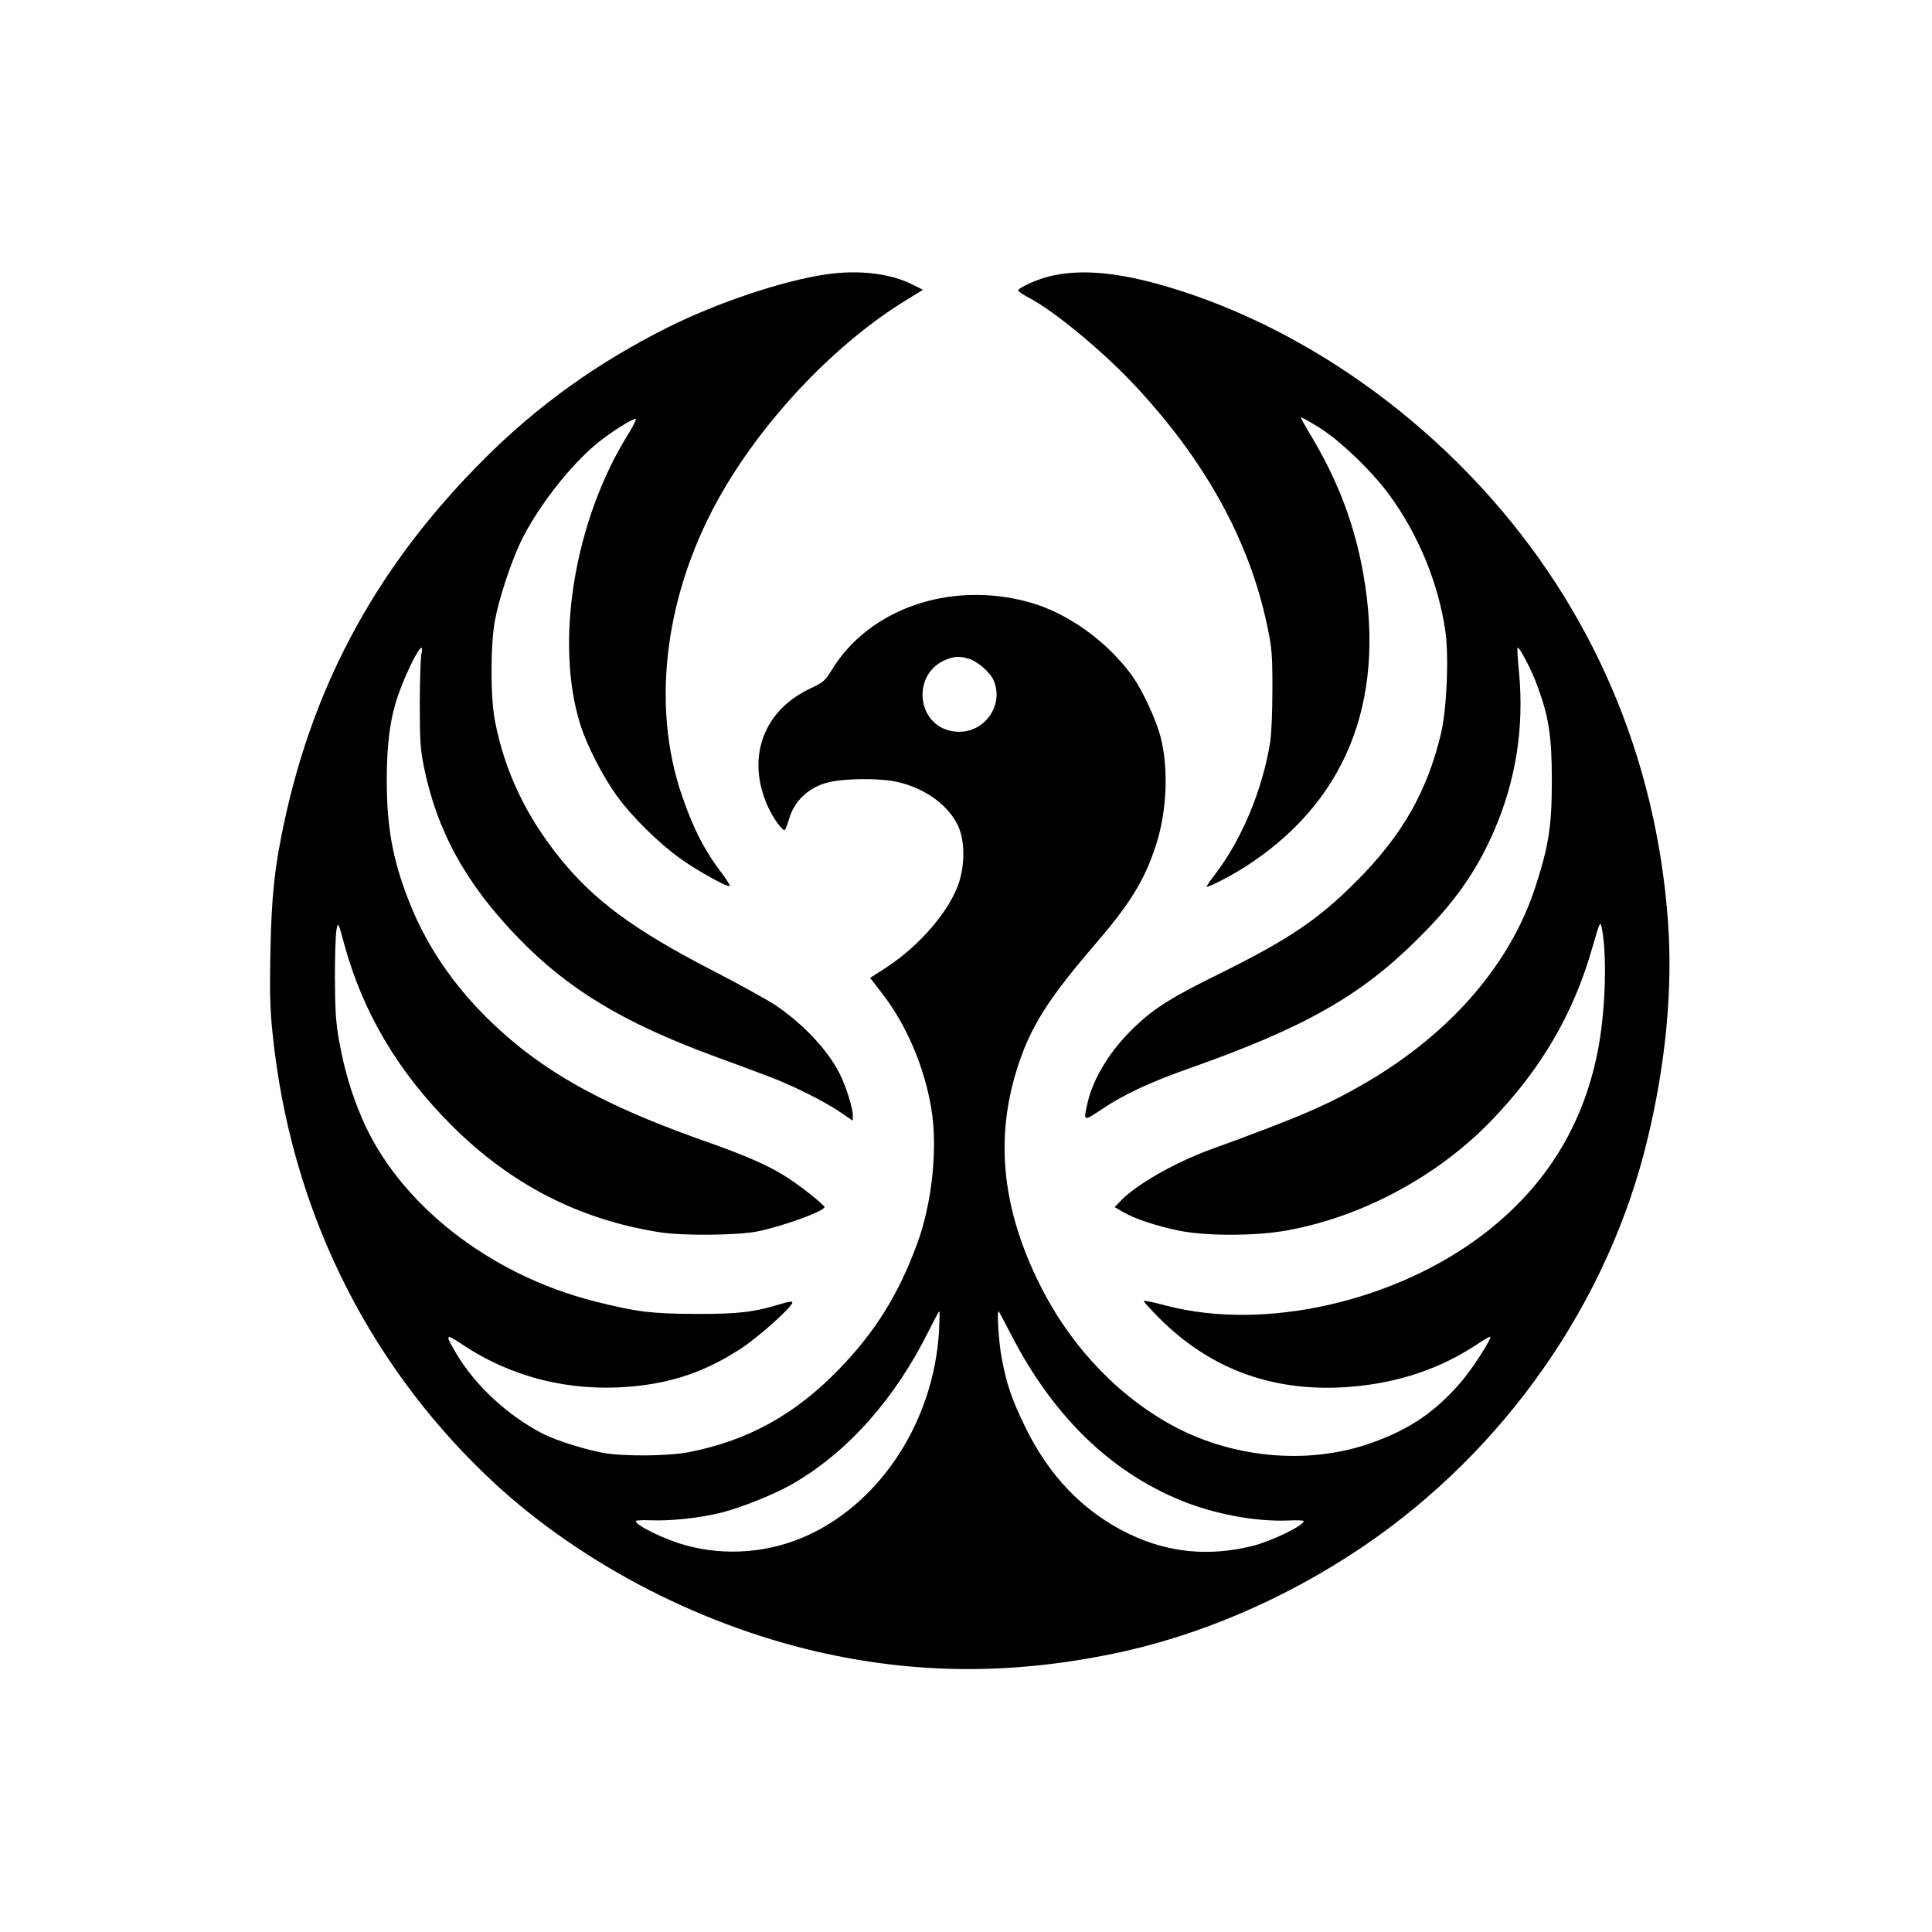
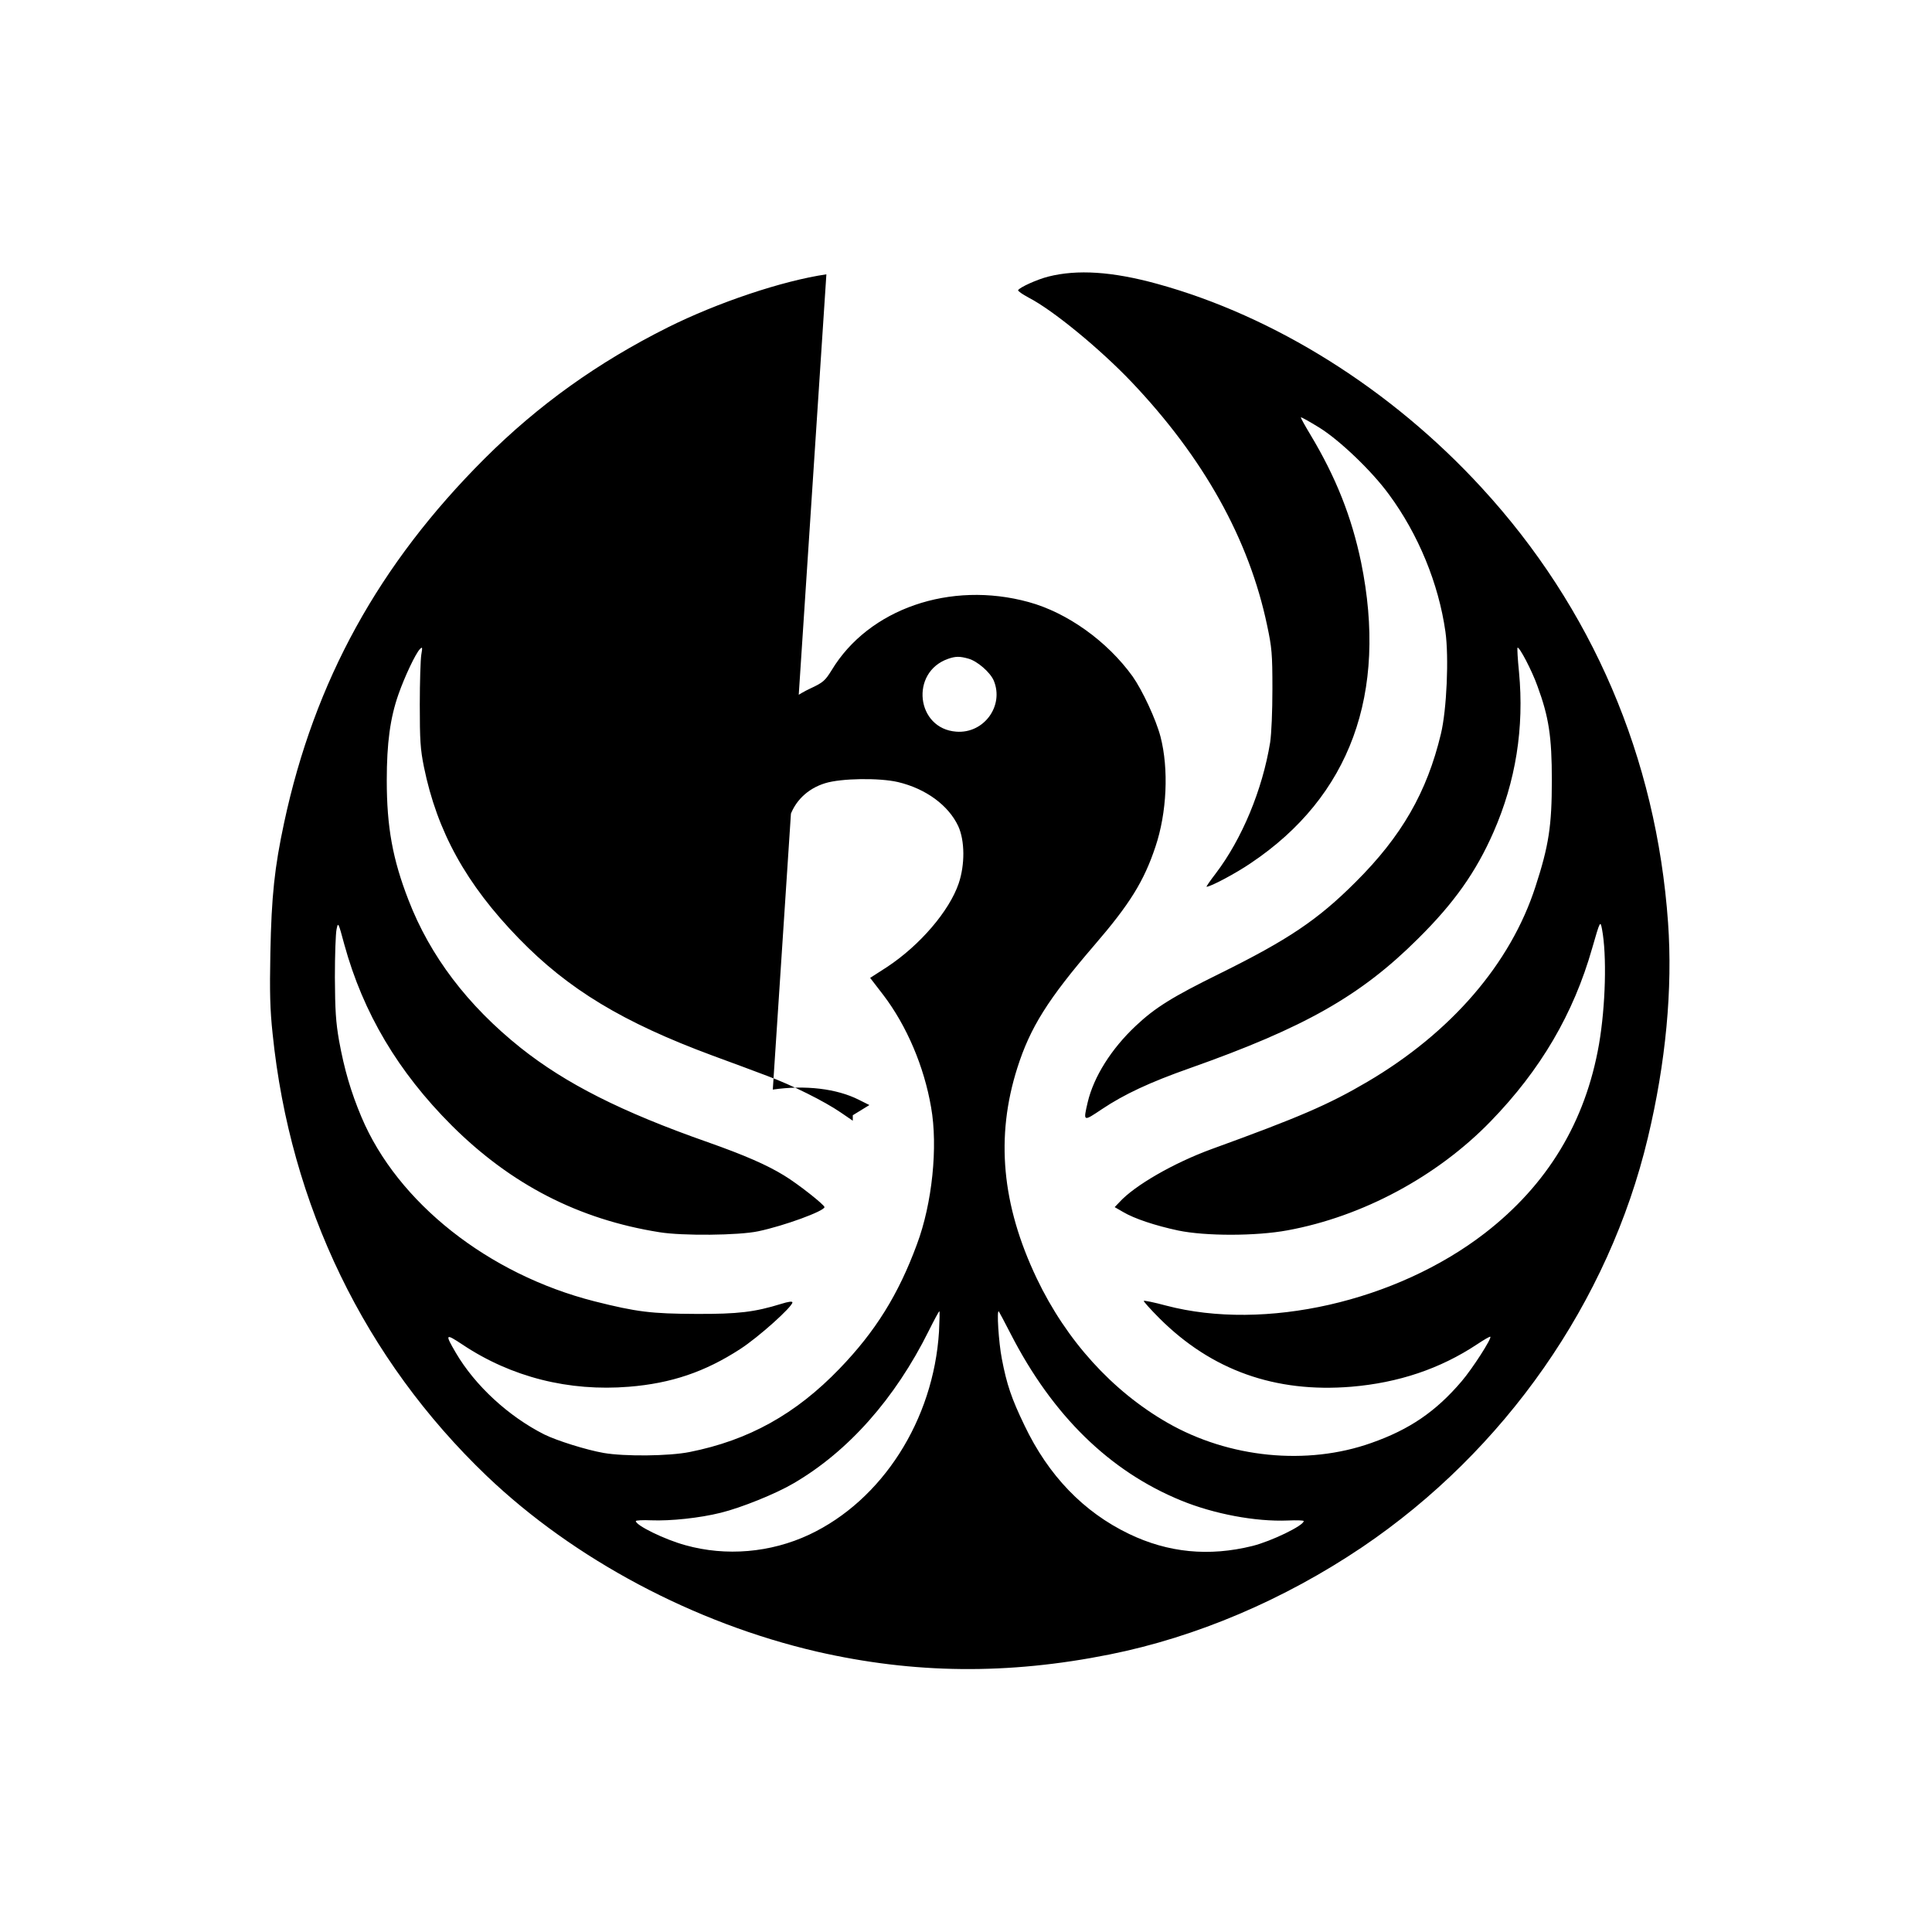
<svg xmlns="http://www.w3.org/2000/svg" version="1.0" width="1024pt" height="1024pt" viewBox="0 0 1024 1024" preserveAspectRatio="xMidYMid meet">
  <g transform="translate(0,1024) scale(0.1,-0.1)" fill="#000000" stroke="none">
-     <path d="M4380 8786 c-232 -34 -576 -149 -842 -282 -371 -186 -684 -410 -969 -694 -561 -560 -902 -1179 -1063 -1930 -51 -238 -67 -389 -73 -690 -4 -208 -2 -300 12 -430 93 -909 488 -1724 1135 -2343 463 -442 1099 -780 1750 -931 515 -118 1013 -123 1551 -15 460 92 925 290 1339 569 756 511 1307 1300 1514 2170 95 397 132 789 107 1140 -62 874 -402 1668 -988 2305 -479 522 -1098 910 -1721 1081 -237 65 -422 77 -576 38 -59 -15 -150 -56 -160 -72 -2 -4 23 -22 57 -40 128 -66 376 -270 543 -445 383 -403 624 -834 720 -1292 25 -117 28 -151 28 -335 0 -122 -5 -237 -12 -285 -41 -251 -149 -511 -288 -694 -30 -39 -52 -71 -49 -71 21 0 155 71 234 125 527 353 727 900 585 1595 -50 240 -133 450 -268 675 -30 50 -53 91 -51 93 2 2 45 -22 97 -54 107 -66 280 -231 370 -355 155 -210 263 -472 299 -727 19 -135 7 -414 -24 -542 -74 -309 -208 -542 -452 -785 -201 -201 -358 -306 -720 -485 -252 -124 -343 -181 -445 -277 -130 -122 -223 -270 -255 -405 -24 -104 -25 -104 75 -37 118 79 255 143 465 217 608 215 906 383 1211 687 191 189 307 353 400 565 118 269 163 553 135 848 -7 68 -10 126 -8 129 9 8 77 -122 106 -204 60 -163 76 -267 76 -498 0 -242 -16 -347 -87 -565 -132 -408 -447 -773 -891 -1034 -206 -121 -359 -187 -827 -357 -197 -72 -407 -192 -488 -282 l-24 -25 45 -26 c59 -35 170 -72 292 -98 144 -30 412 -30 579 1 398 73 794 286 1077 578 265 273 439 570 538 918 42 146 43 147 52 100 26 -138 19 -406 -16 -610 -72 -412 -273 -744 -605 -1001 -470 -363 -1167 -521 -1689 -384 -63 17 -116 28 -119 25 -2 -2 35 -44 84 -93 276 -275 613 -395 1016 -362 250 21 471 95 667 225 36 24 67 42 70 40 8 -9 -94 -168 -152 -236 -137 -161 -277 -256 -479 -327 -341 -121 -754 -80 -1080 107 -293 168 -536 436 -693 765 -186 390 -219 751 -103 1116 68 214 162 364 408 650 188 218 263 339 324 522 61 181 71 413 27 583 -24 92 -96 246 -148 320 -134 186 -346 338 -551 394 -415 114 -848 -36 -1044 -361 -35 -56 -44 -65 -115 -98 -249 -117 -339 -369 -223 -625 25 -57 74 -125 88 -125 4 0 15 28 25 62 27 90 96 158 191 187 85 26 285 29 385 6 148 -35 268 -123 320 -234 35 -77 36 -204 2 -304 -50 -146 -205 -327 -379 -442 l-90 -58 70 -91 c124 -163 216 -379 253 -595 37 -208 6 -510 -75 -726 -98 -266 -220 -462 -410 -659 -233 -242 -483 -380 -795 -442 -110 -22 -345 -24 -455 -5 -92 16 -248 65 -315 98 -190 96 -367 259 -469 433 -59 101 -56 104 36 43 258 -172 563 -249 882 -223 224 18 403 79 588 199 98 63 278 225 278 248 0 7 -22 4 -60 -8 -140 -43 -226 -54 -450 -53 -238 1 -314 10 -540 67 -562 143 -1043 523 -1234 976 -56 133 -91 252 -119 406 -17 98 -21 159 -22 335 0 118 4 233 9 255 8 39 9 38 41 -81 100 -364 286 -676 569 -959 314 -313 673 -498 1101 -566 122 -20 421 -17 524 5 138 29 350 107 351 128 0 12 -139 122 -213 167 -91 56 -207 107 -405 177 -459 161 -754 311 -992 500 -282 225 -481 488 -595 784 -84 216 -115 387 -115 634 0 197 18 331 62 456 33 94 91 217 114 240 13 13 14 10 7 -30 -4 -25 -8 -144 -8 -265 0 -188 3 -236 22 -330 70 -343 224 -622 503 -909 262 -270 552 -445 1027 -621 98 -36 228 -84 288 -107 130 -48 305 -135 392 -195 l63 -43 0 29 c0 39 -36 154 -70 221 -64 127 -195 265 -344 365 -45 29 -193 111 -331 182 -416 215 -626 370 -809 597 -179 223 -290 456 -342 722 -25 122 -25 402 -1 534 21 114 82 301 135 414 86 181 261 407 409 528 69 56 182 128 202 128 6 0 -11 -35 -38 -79 -286 -456 -393 -1103 -255 -1542 35 -111 122 -281 197 -382 77 -106 219 -246 332 -327 89 -64 253 -155 263 -146 2 3 -13 29 -35 58 -96 125 -156 240 -217 417 -170 489 -90 1093 214 1616 233 401 605 789 974 1015 l88 54 -56 28 c-117 59 -283 79 -456 54z m753 -2037 c47 -13 115 -72 134 -116 56 -134 -52 -282 -198 -271 -213 15 -247 315 -44 386 40 14 62 14 108 1z m-156 -3566 c-29 -470 -301 -895 -688 -1077 -205 -96 -441 -116 -656 -56 -110 30 -263 105 -263 128 0 4 37 6 82 4 102 -4 256 12 368 40 107 26 293 101 386 156 290 169 538 449 716 807 29 58 54 105 57 105 2 0 1 -48 -2 -107z m381 -15 c221 -430 523 -726 902 -881 173 -71 394 -113 565 -106 47 2 85 1 85 -3 0 -24 -172 -107 -272 -132 -230 -57 -446 -36 -654 64 -241 116 -427 309 -554 575 -69 143 -94 217 -120 353 -17 87 -28 264 -16 251 2 -2 31 -57 64 -121z" />
+     <path d="M4380 8786 c-232 -34 -576 -149 -842 -282 -371 -186 -684 -410 -969 -694 -561 -560 -902 -1179 -1063 -1930 -51 -238 -67 -389 -73 -690 -4 -208 -2 -300 12 -430 93 -909 488 -1724 1135 -2343 463 -442 1099 -780 1750 -931 515 -118 1013 -123 1551 -15 460 92 925 290 1339 569 756 511 1307 1300 1514 2170 95 397 132 789 107 1140 -62 874 -402 1668 -988 2305 -479 522 -1098 910 -1721 1081 -237 65 -422 77 -576 38 -59 -15 -150 -56 -160 -72 -2 -4 23 -22 57 -40 128 -66 376 -270 543 -445 383 -403 624 -834 720 -1292 25 -117 28 -151 28 -335 0 -122 -5 -237 -12 -285 -41 -251 -149 -511 -288 -694 -30 -39 -52 -71 -49 -71 21 0 155 71 234 125 527 353 727 900 585 1595 -50 240 -133 450 -268 675 -30 50 -53 91 -51 93 2 2 45 -22 97 -54 107 -66 280 -231 370 -355 155 -210 263 -472 299 -727 19 -135 7 -414 -24 -542 -74 -309 -208 -542 -452 -785 -201 -201 -358 -306 -720 -485 -252 -124 -343 -181 -445 -277 -130 -122 -223 -270 -255 -405 -24 -104 -25 -104 75 -37 118 79 255 143 465 217 608 215 906 383 1211 687 191 189 307 353 400 565 118 269 163 553 135 848 -7 68 -10 126 -8 129 9 8 77 -122 106 -204 60 -163 76 -267 76 -498 0 -242 -16 -347 -87 -565 -132 -408 -447 -773 -891 -1034 -206 -121 -359 -187 -827 -357 -197 -72 -407 -192 -488 -282 l-24 -25 45 -26 c59 -35 170 -72 292 -98 144 -30 412 -30 579 1 398 73 794 286 1077 578 265 273 439 570 538 918 42 146 43 147 52 100 26 -138 19 -406 -16 -610 -72 -412 -273 -744 -605 -1001 -470 -363 -1167 -521 -1689 -384 -63 17 -116 28 -119 25 -2 -2 35 -44 84 -93 276 -275 613 -395 1016 -362 250 21 471 95 667 225 36 24 67 42 70 40 8 -9 -94 -168 -152 -236 -137 -161 -277 -256 -479 -327 -341 -121 -754 -80 -1080 107 -293 168 -536 436 -693 765 -186 390 -219 751 -103 1116 68 214 162 364 408 650 188 218 263 339 324 522 61 181 71 413 27 583 -24 92 -96 246 -148 320 -134 186 -346 338 -551 394 -415 114 -848 -36 -1044 -361 -35 -56 -44 -65 -115 -98 -249 -117 -339 -369 -223 -625 25 -57 74 -125 88 -125 4 0 15 28 25 62 27 90 96 158 191 187 85 26 285 29 385 6 148 -35 268 -123 320 -234 35 -77 36 -204 2 -304 -50 -146 -205 -327 -379 -442 l-90 -58 70 -91 c124 -163 216 -379 253 -595 37 -208 6 -510 -75 -726 -98 -266 -220 -462 -410 -659 -233 -242 -483 -380 -795 -442 -110 -22 -345 -24 -455 -5 -92 16 -248 65 -315 98 -190 96 -367 259 -469 433 -59 101 -56 104 36 43 258 -172 563 -249 882 -223 224 18 403 79 588 199 98 63 278 225 278 248 0 7 -22 4 -60 -8 -140 -43 -226 -54 -450 -53 -238 1 -314 10 -540 67 -562 143 -1043 523 -1234 976 -56 133 -91 252 -119 406 -17 98 -21 159 -22 335 0 118 4 233 9 255 8 39 9 38 41 -81 100 -364 286 -676 569 -959 314 -313 673 -498 1101 -566 122 -20 421 -17 524 5 138 29 350 107 351 128 0 12 -139 122 -213 167 -91 56 -207 107 -405 177 -459 161 -754 311 -992 500 -282 225 -481 488 -595 784 -84 216 -115 387 -115 634 0 197 18 331 62 456 33 94 91 217 114 240 13 13 14 10 7 -30 -4 -25 -8 -144 -8 -265 0 -188 3 -236 22 -330 70 -343 224 -622 503 -909 262 -270 552 -445 1027 -621 98 -36 228 -84 288 -107 130 -48 305 -135 392 -195 l63 -43 0 29 l88 54 -56 28 c-117 59 -283 79 -456 54z m753 -2037 c47 -13 115 -72 134 -116 56 -134 -52 -282 -198 -271 -213 15 -247 315 -44 386 40 14 62 14 108 1z m-156 -3566 c-29 -470 -301 -895 -688 -1077 -205 -96 -441 -116 -656 -56 -110 30 -263 105 -263 128 0 4 37 6 82 4 102 -4 256 12 368 40 107 26 293 101 386 156 290 169 538 449 716 807 29 58 54 105 57 105 2 0 1 -48 -2 -107z m381 -15 c221 -430 523 -726 902 -881 173 -71 394 -113 565 -106 47 2 85 1 85 -3 0 -24 -172 -107 -272 -132 -230 -57 -446 -36 -654 64 -241 116 -427 309 -554 575 -69 143 -94 217 -120 353 -17 87 -28 264 -16 251 2 -2 31 -57 64 -121z" />
  </g>
</svg>